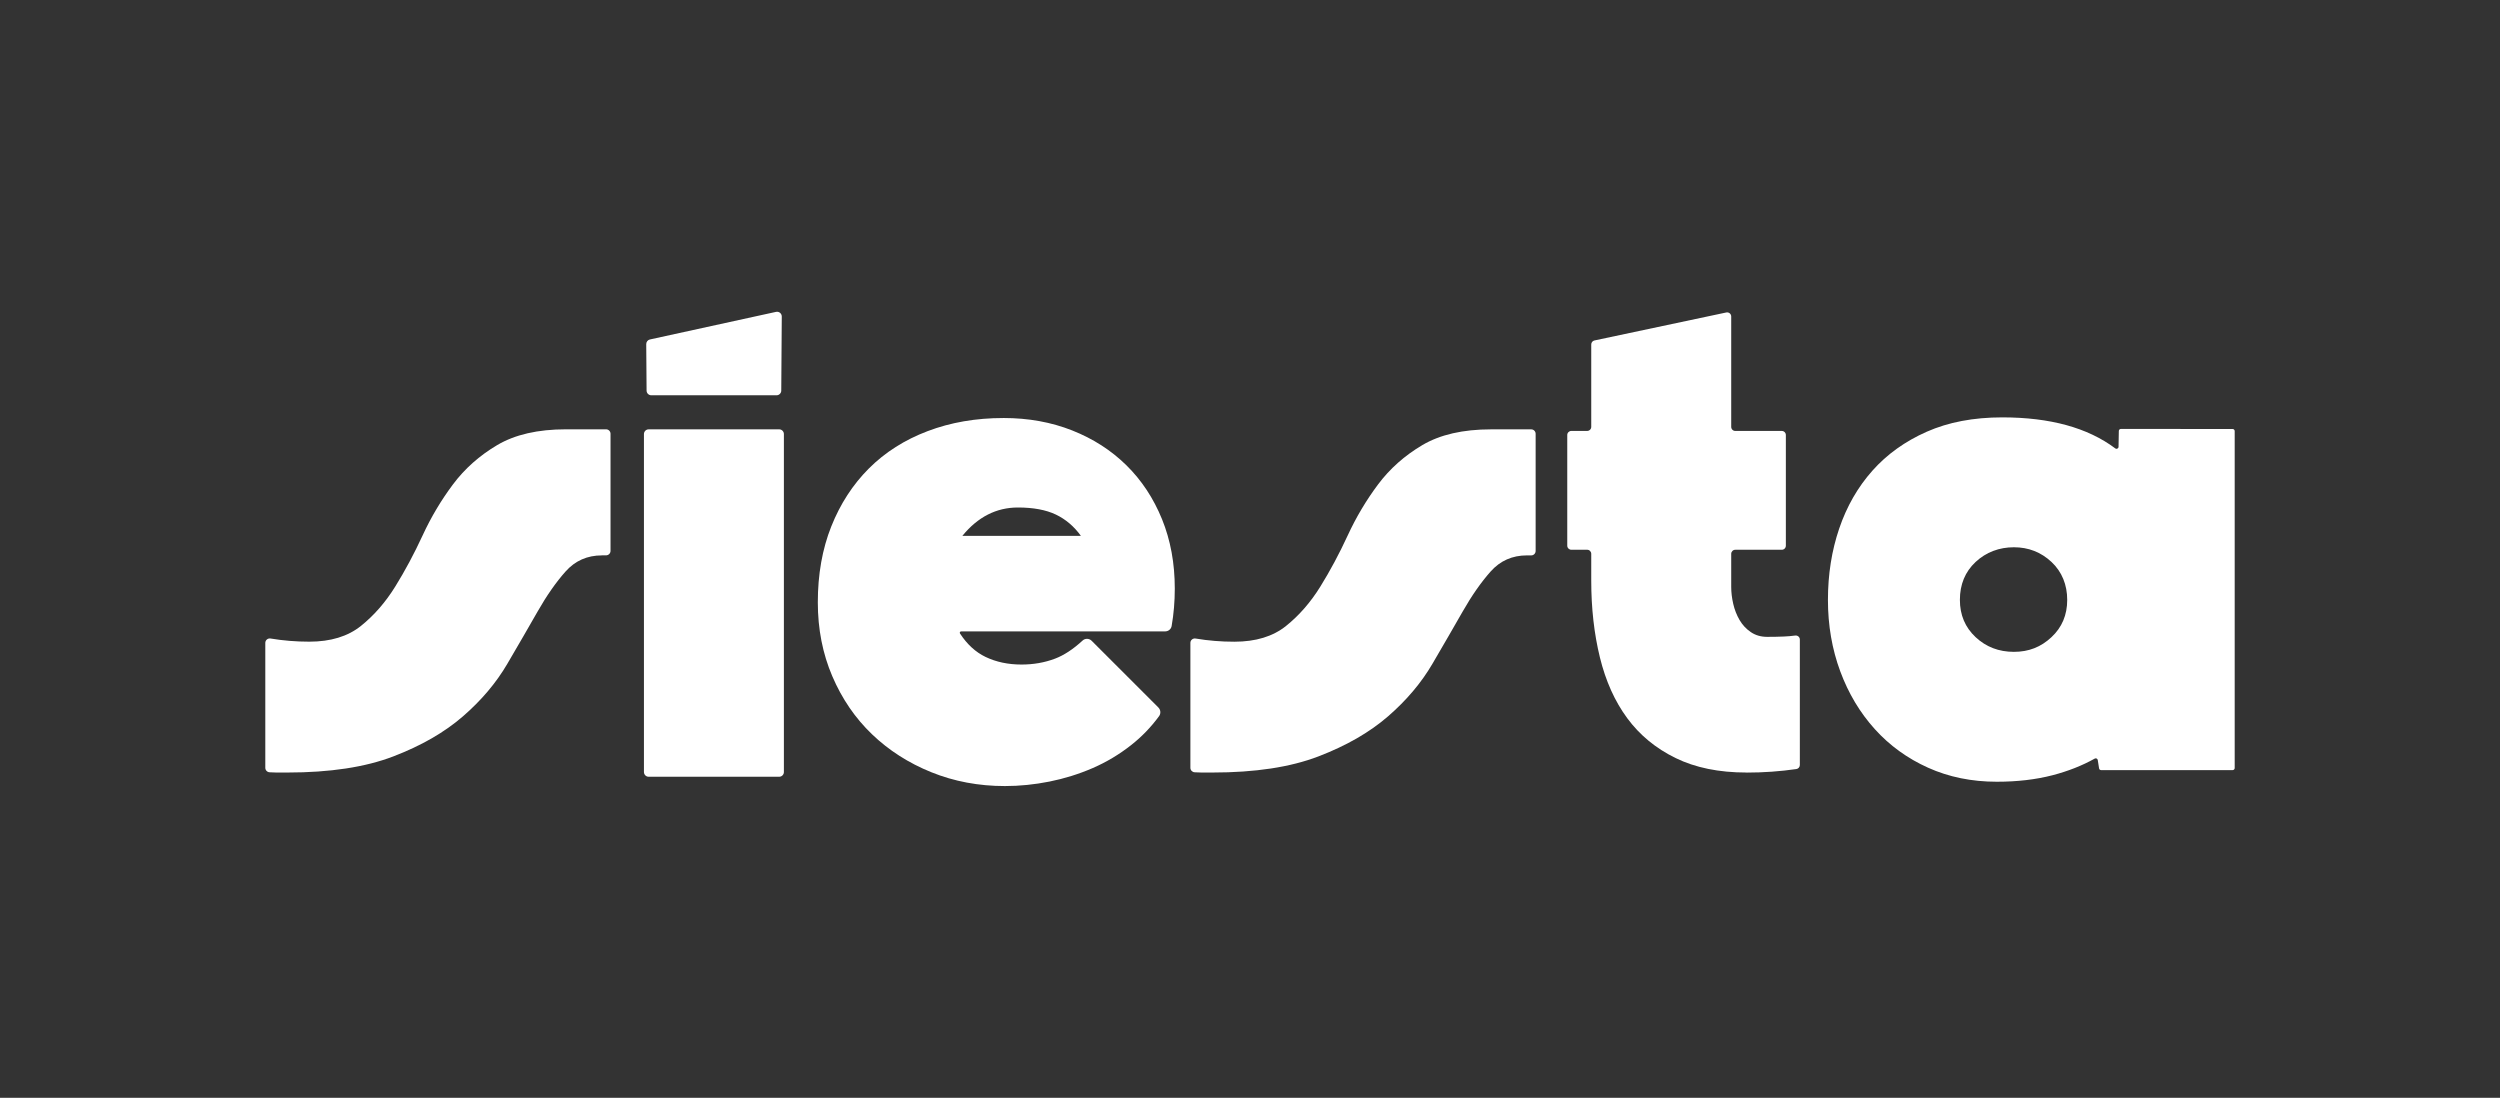
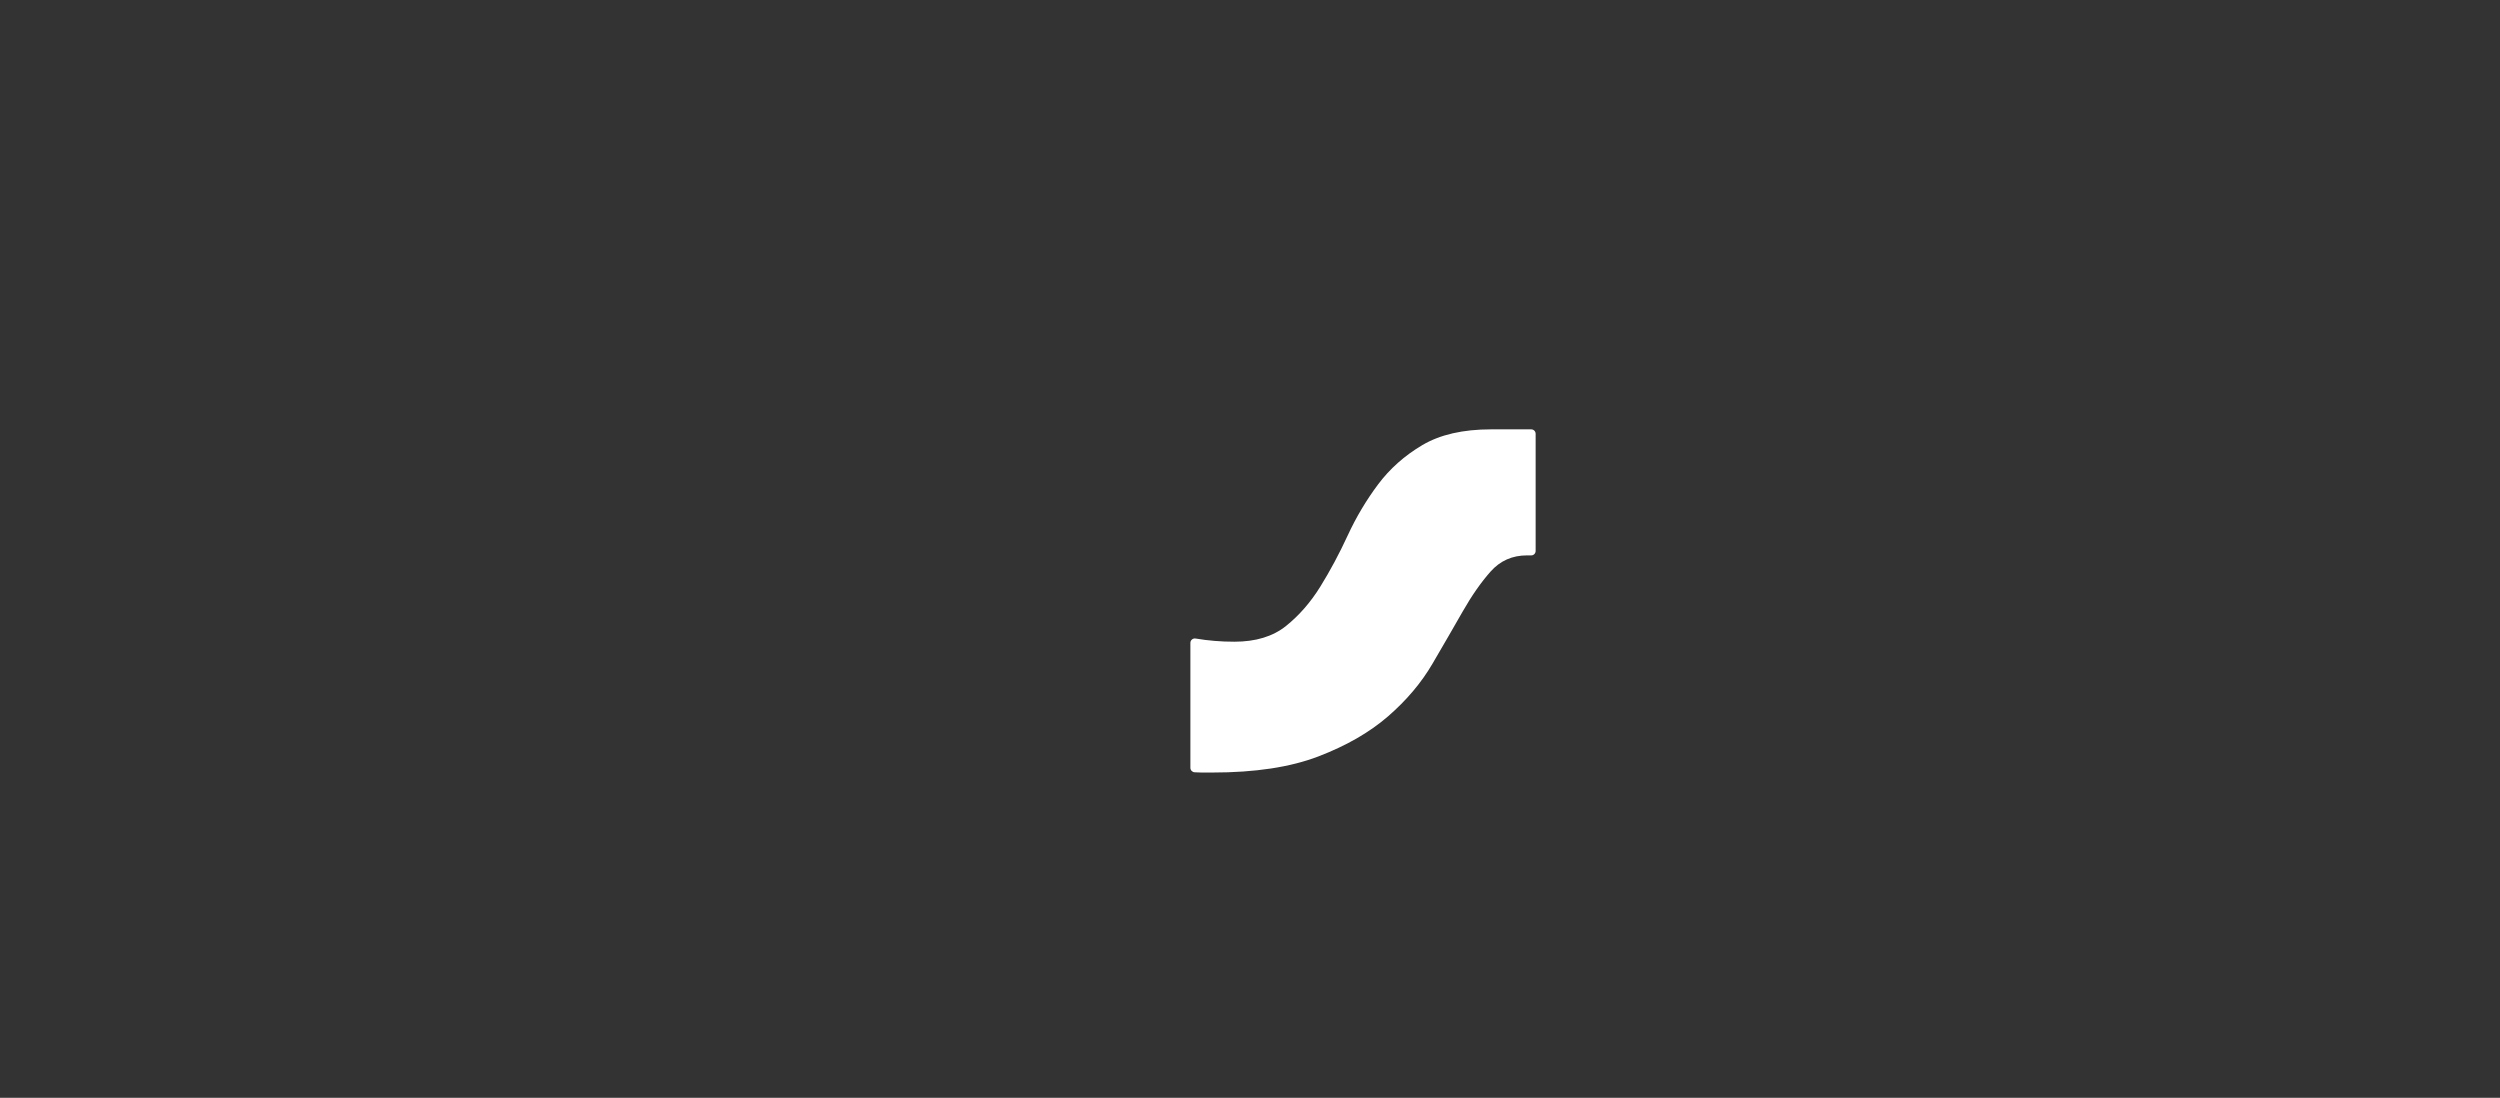
<svg xmlns="http://www.w3.org/2000/svg" viewBox="0 0 1366.35 600" data-name="Layer 2" id="Layer_2">
  <rect x="0" y="0" width="1366.35" height="600" fill="#333333" stroke="none" />
  <defs>
    <style>
      .cls-1 {
        fill: #fff;
      }
    </style>
  </defs>
  <g id="logotype">
-     <path d="M328.96,303.54c-8.01,0-14.63,2.94-19.85,8.8-5.23,5.87-10.32,13.17-15.3,21.9-4.98,8.74-10.51,18.29-16.58,28.64-6.07,10.36-14.15,19.91-24.22,28.64-10.08,8.74-22.77,16.04-38.07,21.9-15.3,5.87-34.61,8.8-57.92,8.8h-6.01c-1.26,0-2.5-.05-3.72-.14-1.29-.1-2.29-1.15-2.29-2.45v-68.26c0-1.52,1.37-2.65,2.86-2.4,6.87,1.15,13.93,1.73,21.18,1.73,11.66,0,21.07-2.87,28.23-8.61,7.16-5.74,13.42-12.92,18.76-21.53,5.34-8.61,10.32-17.91,14.93-27.89,4.61-9.98,10.14-19.28,16.58-27.89,6.43-8.61,14.51-15.78,24.22-21.53,9.71-5.74,22.22-8.61,37.52-8.61h21.96c1.35,0,2.44,1.09,2.44,2.44v64c0,1.35-1.09,2.44-2.44,2.44h-2.29Z" class="cls-1" />
-     <path d="M354.52,234.65h71.33c1.43,0,2.58,1.16,2.58,2.58v184.72c0,1.43-1.16,2.58-2.58,2.58h-71.33c-1.43,0-2.58-1.16-2.58-2.58V237.23c0-1.43,1.16-2.58,2.58-2.58Zm.7-49.12l68.92-15.08c1.62-.35,3.14,.88,3.13,2.54l-.28,40.48c0,1.42-1.16,2.57-2.58,2.57h-68.45c-1.42,0-2.57-1.15-2.58-2.57l-.19-25.41c0-1.22,.84-2.28,2.03-2.54Z" class="cls-1" />
-     <path d="M548.47,228.46c13.59,0,26.1,2.27,37.55,6.8,11.45,4.53,21.32,10.88,29.63,19.06,8.3,8.18,14.78,17.99,19.44,29.44,4.65,11.45,6.98,24.09,6.98,37.93,0,7.02-.57,13.84-1.72,20.46-.29,1.7-1.81,2.93-3.53,2.93h-111.53c-.58,0-.93,.66-.62,1.14,3.88,5.95,8.55,10.22,14,12.83,5.79,2.77,12.32,4.15,19.62,4.15,6.54,0,12.64-1.07,18.3-3.21,4.9-1.85,9.94-5.16,15.12-9.93,1.39-1.28,3.57-1.2,4.91,.14l36.47,36.47c1.26,1.26,1.46,3.28,.4,4.72-4.39,5.99-9.45,11.24-15.2,15.77-6.54,5.16-13.59,9.37-21.13,12.64-7.55,3.27-15.41,5.72-23.59,7.36-8.18,1.63-16.29,2.45-24.34,2.45-14.34,0-27.74-2.52-40.19-7.55-12.45-5.03-23.27-11.95-32.45-20.76-9.19-8.81-16.42-19.37-21.7-31.7-5.28-12.32-7.92-25.79-7.92-40.38,0-15.34,2.45-29.18,7.36-41.51,4.91-12.32,11.76-22.89,20.57-31.7,8.8-8.8,19.49-15.6,32.08-20.38,12.58-4.78,26.42-7.17,41.51-7.17Zm42.28,64.41c-3.72-5.16-8.27-9.04-13.66-11.63-5.4-2.58-12.32-3.87-20.75-3.87-11.81,0-21.94,5.17-30.37,15.5h64.78Z" class="cls-1" />
    <path d="M834.55,303.54c-8.02,0-14.63,2.94-19.85,8.8-5.22,5.87-10.32,13.17-15.3,21.9-4.98,8.74-10.51,18.29-16.57,28.64-6.07,10.36-14.15,19.91-24.22,28.64-10.08,8.74-22.77,16.04-38.07,21.9-15.3,5.87-34.61,8.8-57.92,8.8h-6.01c-1.27,0-2.52-.05-3.75-.14s-2.26-1.14-2.26-2.42v-68.31c0-1.5,1.35-2.62,2.83-2.37,6.88,1.16,13.95,1.74,21.21,1.74,11.66,0,21.07-2.87,28.23-8.61,7.16-5.74,13.42-12.92,18.76-21.53,5.34-8.61,10.32-17.91,14.93-27.89,4.61-9.98,10.14-19.28,16.58-27.89,6.43-8.61,14.51-15.78,24.22-21.53,9.71-5.74,22.22-8.61,37.52-8.61h21.99c1.34,0,2.42,1.08,2.42,2.42v64.05c0,1.34-1.08,2.42-2.42,2.42h-2.32Z" class="cls-1" />
-     <path d="M954.55,422.22c-15.06,0-27.99-2.64-38.79-7.93-10.81-5.29-19.61-12.55-26.41-21.77-6.8-9.22-11.78-20.3-14.94-33.21-3.16-12.92-4.73-26.88-4.73-41.88v-14.75c0-1.23-1-2.22-2.22-2.22h-8.67c-1.23,0-2.22-1-2.22-2.22v-60.5c0-1.23,1-2.22,2.22-2.22h8.67c1.23,0,2.22-1,2.22-2.22v-45.05c0-1.05,.73-1.96,1.76-2.18l72.05-15.29c1.38-.29,2.69,.76,2.69,2.18v60.35c0,1.23,1,2.22,2.22,2.22h25.42c1.23,0,2.22,1,2.22,2.22v60.5c0,1.23-1,2.22-2.22,2.22h-25.42c-1.23,0-2.22,1-2.22,2.22v18.07c0,2.95,.36,6.03,1.09,9.23,.73,3.2,1.88,6.15,3.46,8.86,1.58,2.71,3.64,4.92,6.19,6.64,2.55,1.73,5.52,2.58,8.92,2.58,3.15,0,6.19-.06,9.11-.18,2.06-.09,4.13-.26,6.19-.54,1.35-.18,2.55,.83,2.55,2.19v68.56c0,1.11-.81,2.06-1.91,2.22-8.87,1.28-17.95,1.93-27.24,1.93Z" class="cls-1" />
-     <path d="M1146.51,415.4c-.12-.77-.97-1.18-1.65-.8-6.88,3.85-14.57,6.88-23.08,9.1-9.1,2.36-19.24,3.55-30.45,3.55-13.7,0-26.22-2.56-37.55-7.66-11.34-5.1-21.05-12.14-29.14-21.11-8.1-8.97-14.39-19.49-18.87-31.57-4.48-12.08-6.73-25.09-6.73-39.04s2.06-26.96,6.17-39.04c4.11-12.08,10.15-22.6,18.12-31.57,7.97-8.97,17.87-16.06,29.7-21.3,11.83-5.23,25.59-7.85,41.29-7.85,26.11,0,46.7,5.65,61.75,16.94,.74,.56,1.78,.06,1.8-.86l.15-8.65c.01-.62,.51-1.11,1.13-1.11l61.07,.03c.62,0,1.13,.51,1.13,1.13v184.18c0,.62-.51,1.13-1.13,1.13h-71.88c-.56,0-1.03-.4-1.11-.95l-.72-4.55Zm-75.35-87.53c0,8.22,2.86,15.01,8.59,20.36,5.73,5.36,12.7,8.03,20.92,8.03s14.82-2.67,20.55-8.03c5.73-5.35,8.59-12.14,8.59-20.36s-2.87-15.38-8.59-20.74c-5.73-5.35-12.58-8.03-20.55-8.03s-15.19,2.68-20.92,8.03c-5.73,5.36-8.59,12.27-8.59,20.74Z" class="cls-1" />
  </g>
</svg>